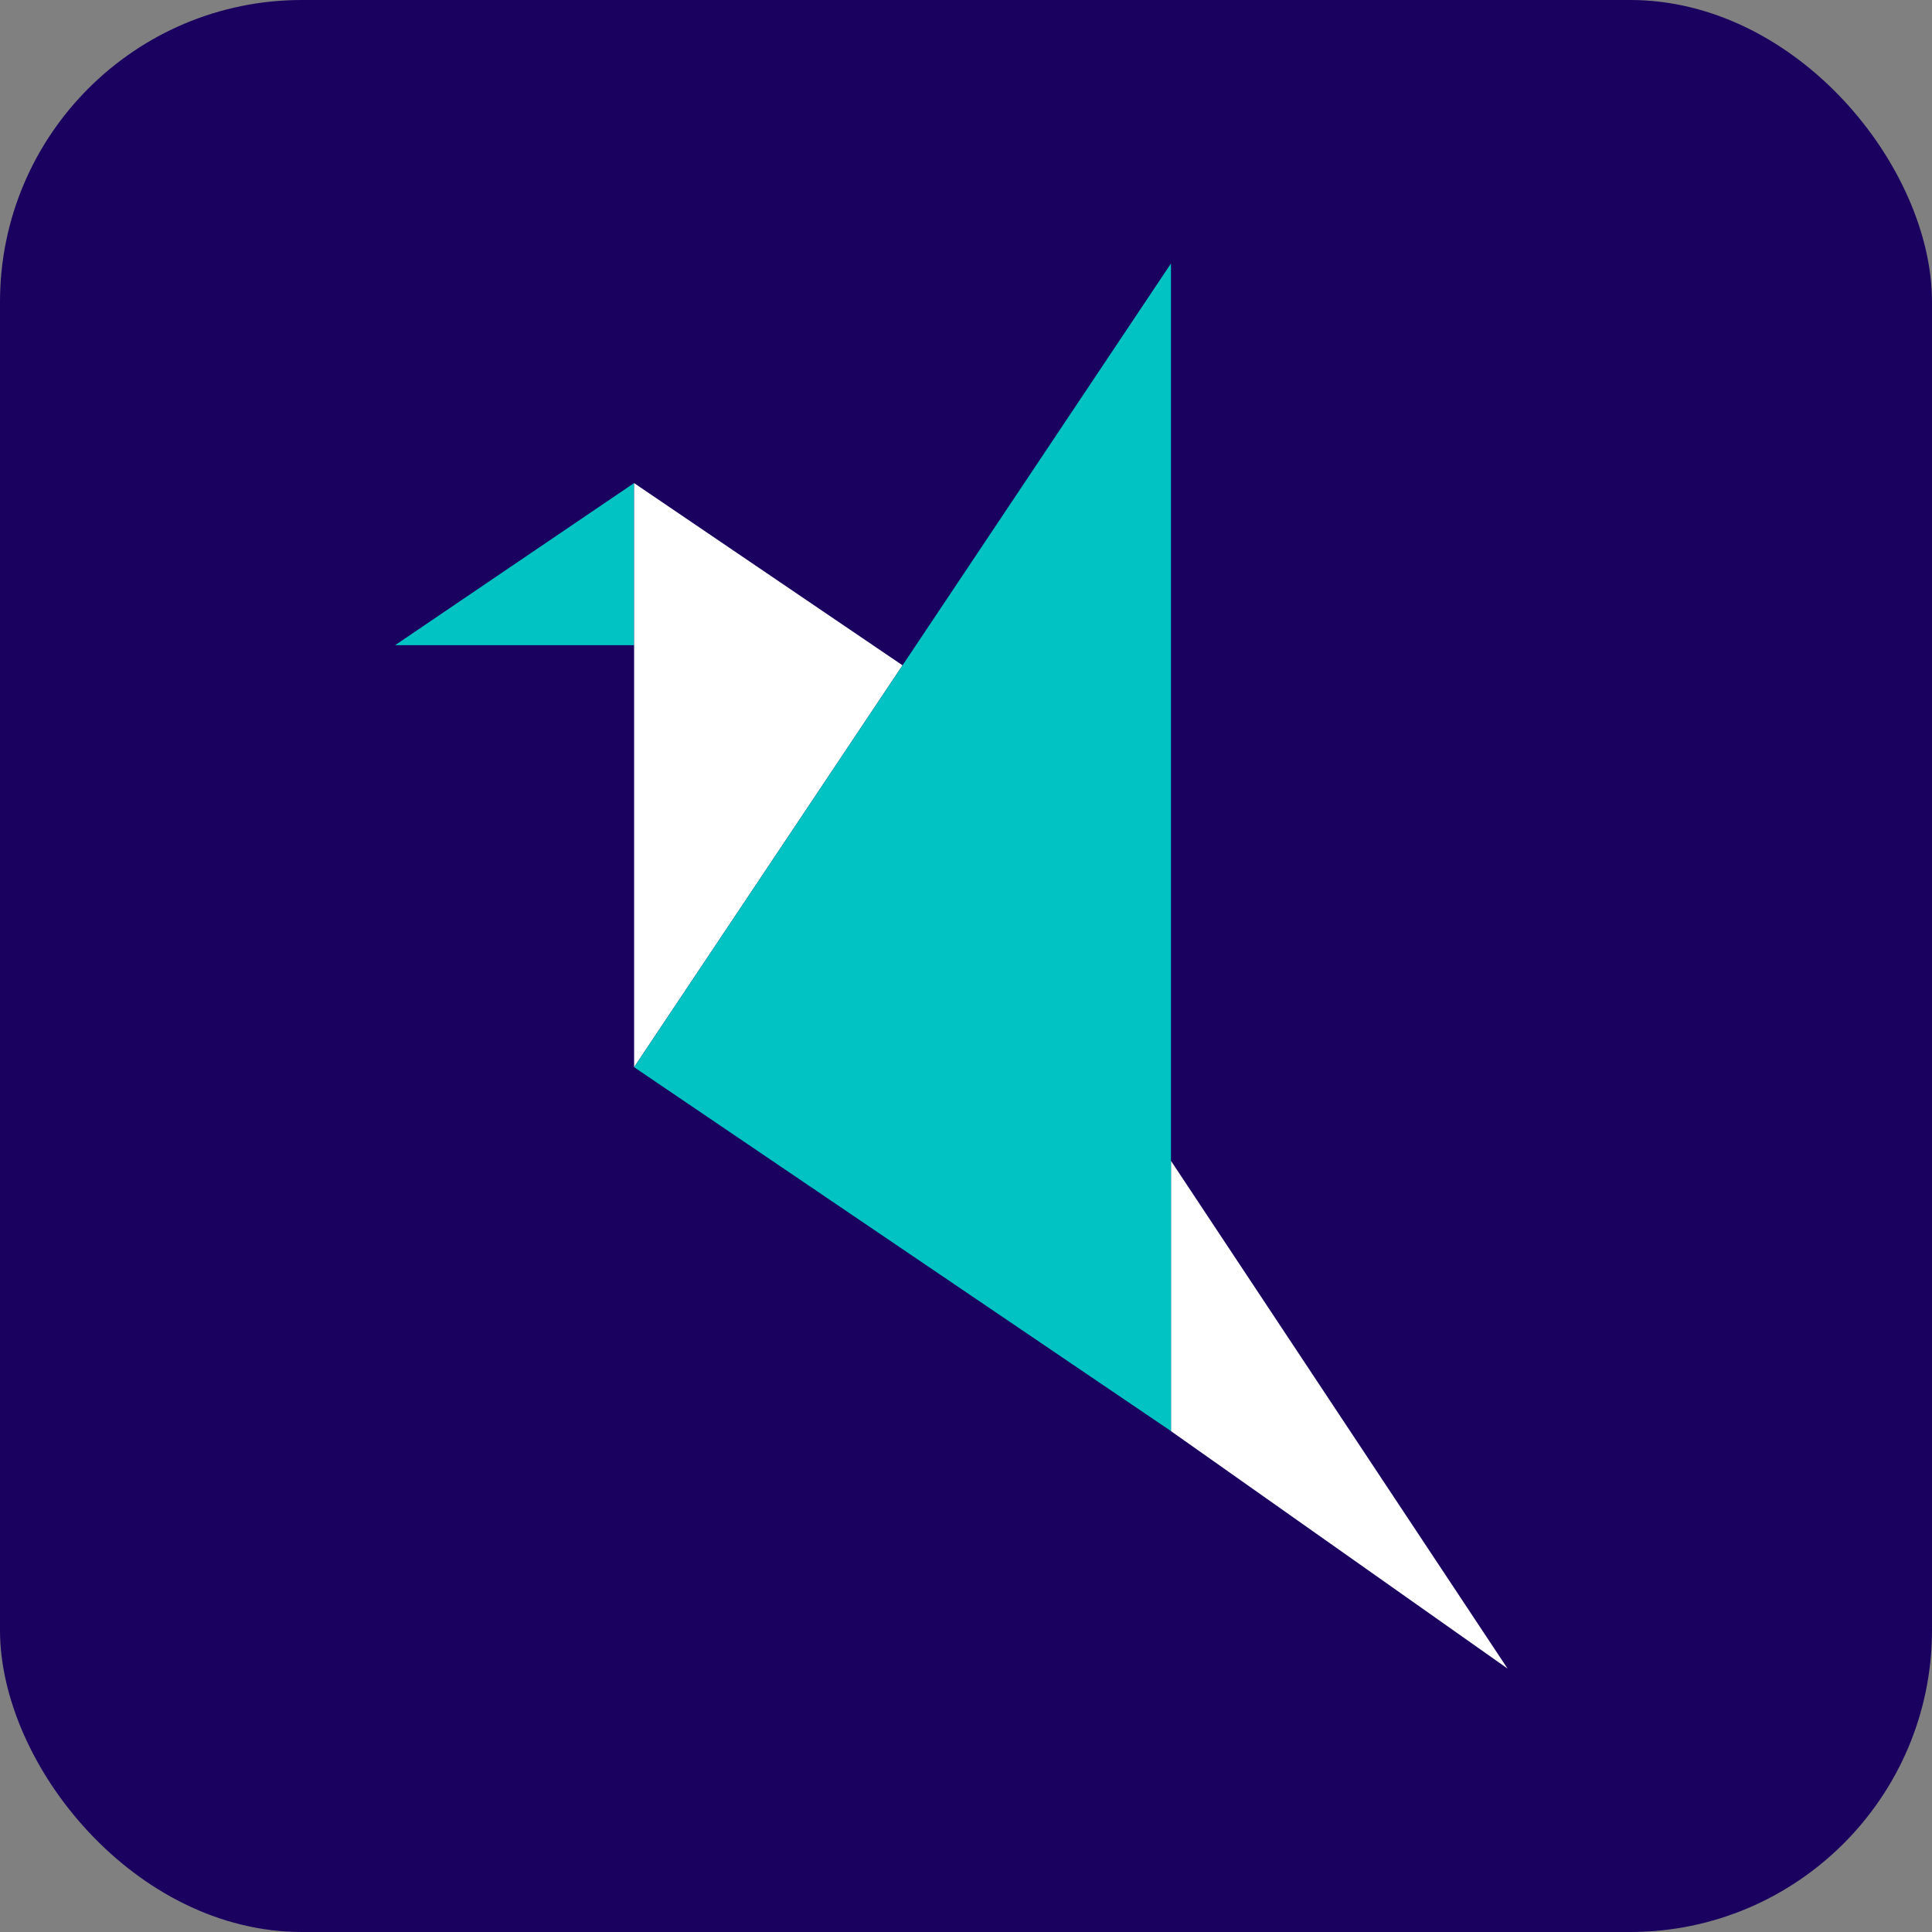
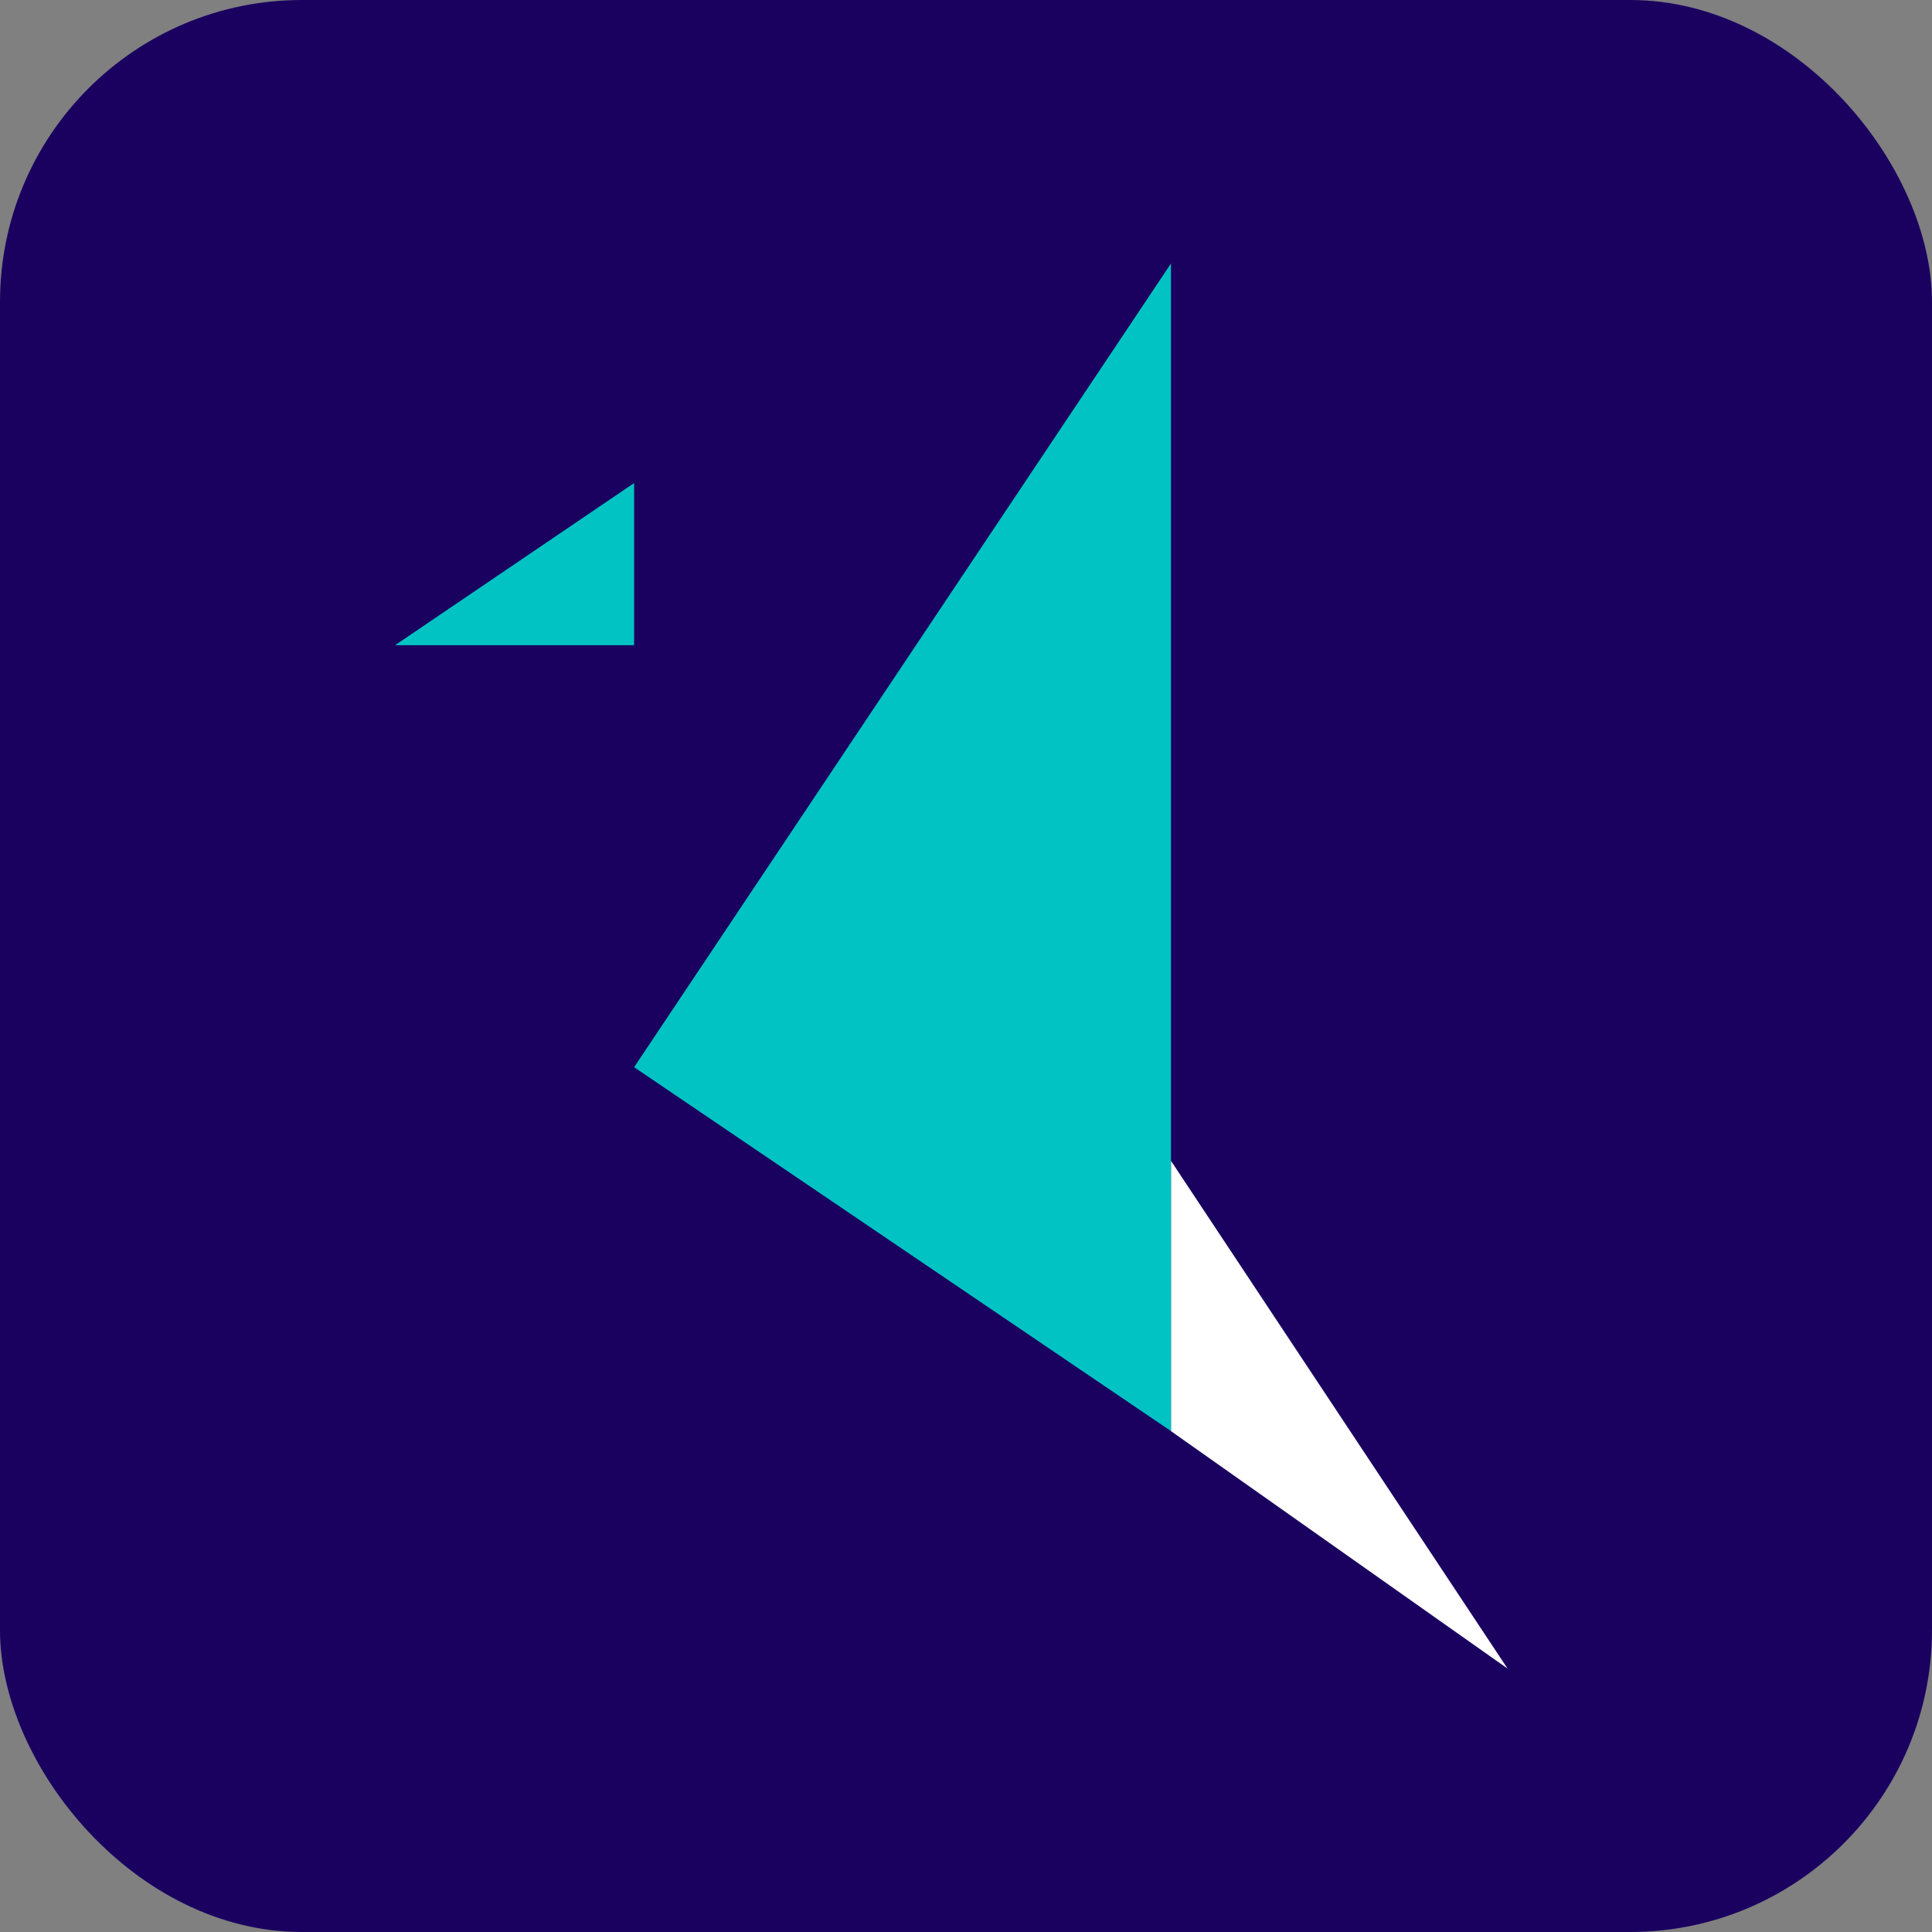
<svg xmlns="http://www.w3.org/2000/svg" width="32" height="32" viewBox="0 0 32 32" fill="none">
  <rect x="0" y="0" width="32" height="32" fill="#808080" stroke="none" />
  <rect width="32" height="32" rx="5" fill="#1A0160" />
  <path d="M24.97 27.637L19.395 19.227V23.704L24.97 27.637Z" fill="white" />
-   <path d="M10.503 8.001V10.686H6.545L10.503 8.001Z" fill="#02C3C3" />
-   <path d="M10.503 8.002L14.949 11.02L10.503 17.676V8.002Z" fill="white" />
+   <path d="M10.503 8.001V10.686H6.545Z" fill="#02C3C3" />
  <path d="M19.395 23.703L10.503 17.676L19.395 4.364V12.626V23.703Z" fill="#02C3C3" />
</svg>